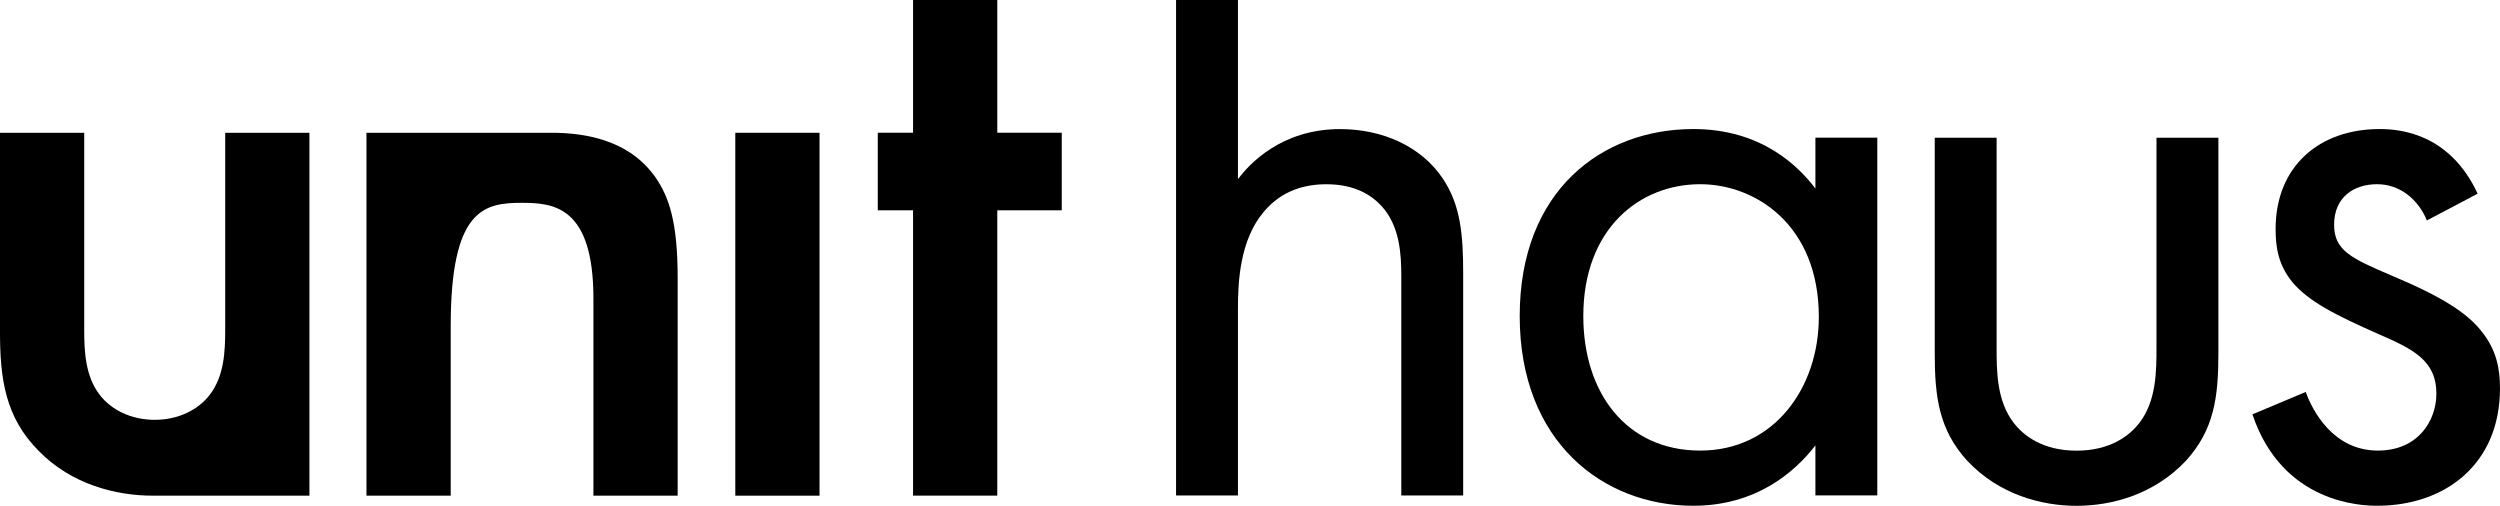
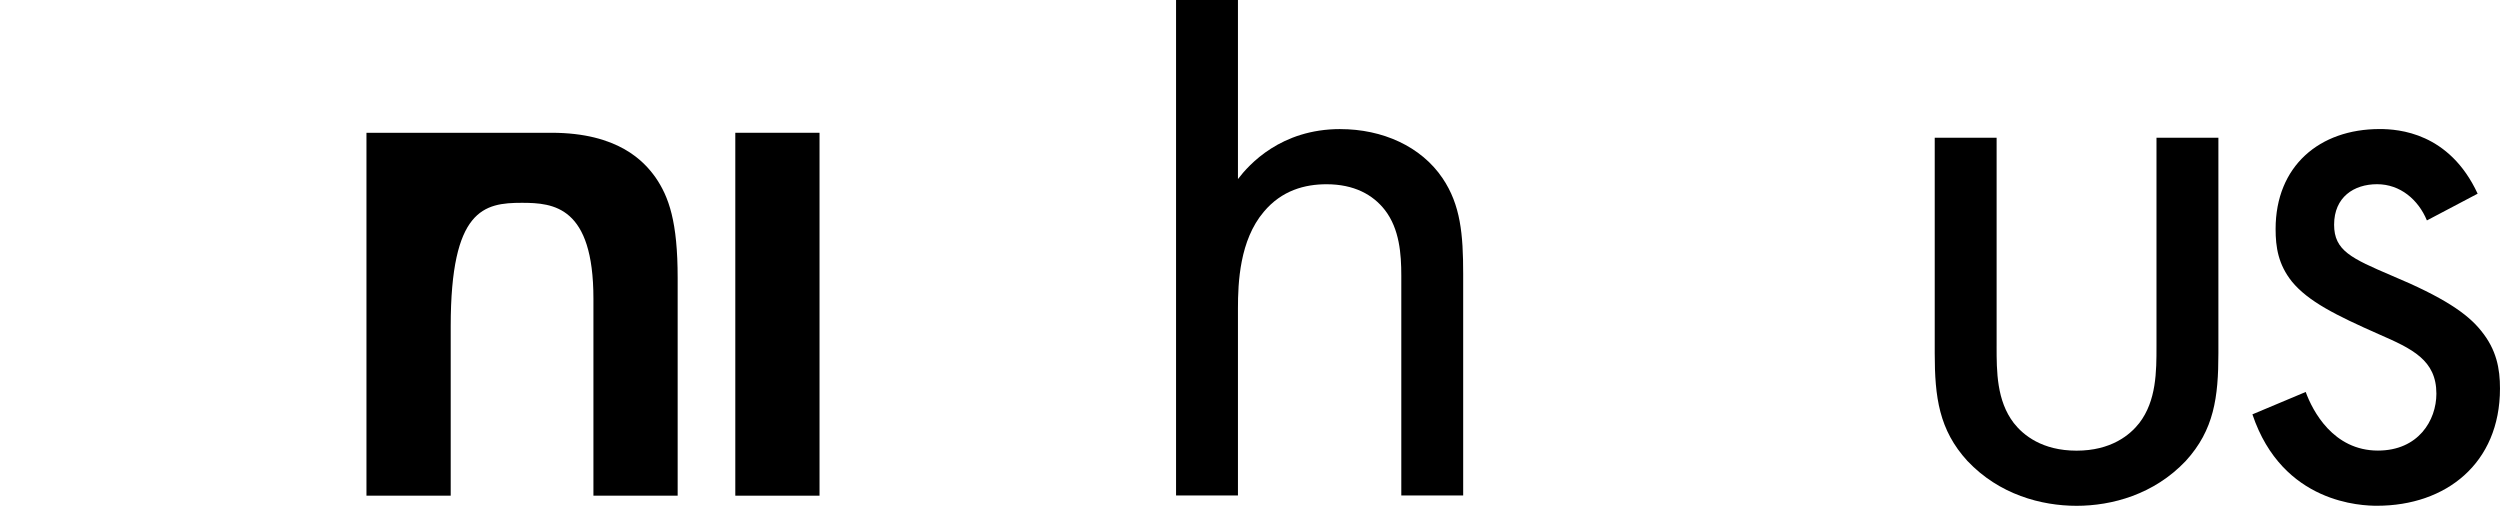
<svg xmlns="http://www.w3.org/2000/svg" width="173" height="35" viewBox="0 0 173 35" fill="none">
  <path d="M56.711 9.188V34.301H50.883V9.188H56.711Z" fill="black" />
-   <path d="M69.012 14.553V34.297H63.183V14.553H60.742V9.184H63.183V0H69.012V9.184H73.473V14.553H69.012Z" fill="black" />
  <path d="M31.189 34.301V22.574C31.189 14.462 33.495 14.035 36.114 14.035C38.313 14.035 41.065 14.284 41.065 20.666V34.301H46.894V19.234C46.894 15.356 46.298 13.626 45.346 12.255C44.573 11.181 42.799 9.188 38.161 9.188H25.359V34.301H31.188H31.189Z" fill="black" />
-   <path d="M15.584 9.188V22.789C15.584 24.281 15.525 26.009 14.513 27.323C13.74 28.335 12.373 29.052 10.706 29.052C9.04 29.052 7.672 28.335 6.899 27.323C5.89 26.009 5.828 24.281 5.828 22.789V9.188H0V22.967C0 26.191 0.356 28.874 2.676 31.2C4.938 33.525 8.03 34.301 10.587 34.301H21.412V9.188H15.584Z" fill="black" />
-   <path d="M125.626 9.527H129.909V34.281H125.626V30.821C124.2 32.672 121.521 34.998 117.179 34.998C110.934 34.998 105.164 30.583 105.164 21.874C105.164 13.165 110.875 8.93 117.179 8.93C121.938 8.93 124.495 11.556 125.626 13.046V9.527ZM109.565 21.874C109.565 27.183 112.539 31.18 117.656 31.18C122.773 31.18 125.863 26.826 125.863 21.934C125.863 15.55 121.462 12.747 117.656 12.747C113.432 12.747 109.565 15.848 109.565 21.874Z" fill="black" />
  <path d="M138.165 23.967C138.165 25.696 138.165 27.724 139.355 29.276C140.009 30.112 141.319 31.186 143.697 31.186C146.075 31.186 147.385 30.112 148.039 29.276C149.229 27.724 149.229 25.697 149.229 23.967V9.531H153.513V24.442C153.513 27.485 153.215 29.752 151.254 31.898C149.052 34.224 146.137 35.002 143.699 35.002C141.26 35.002 138.344 34.225 136.145 31.898C134.181 29.752 133.883 27.485 133.883 24.442V9.531H138.166V23.966L138.165 23.967Z" fill="black" />
  <path d="M167.942 15.254C167.349 13.821 166.1 12.747 164.493 12.747C162.887 12.747 161.52 13.642 161.52 15.55C161.52 17.34 162.709 17.875 165.504 19.072C169.073 20.563 170.74 21.694 171.692 22.889C172.763 24.2 172.999 25.512 172.999 26.884C172.999 32.075 169.252 34.998 164.493 34.998C163.481 34.998 157.95 34.878 155.867 28.673L159.555 27.124C160.032 28.435 161.459 31.18 164.552 31.18C167.349 31.18 168.598 29.091 168.598 27.243C168.598 24.918 166.931 24.139 164.612 23.127C161.638 21.814 159.734 20.859 158.603 19.489C157.651 18.295 157.472 17.102 157.472 15.848C157.472 11.494 160.506 8.93 164.669 8.93C165.979 8.93 169.488 9.168 171.453 13.403L167.941 15.254H167.942Z" fill="black" />
  <path d="M92.745 8.932C88.64 8.932 86.438 11.377 85.666 12.392V0H81.383V34.284H85.666V21.339C85.666 19.549 85.785 16.626 87.452 14.659C88.699 13.167 90.307 12.75 91.794 12.75C93.698 12.75 95.005 13.466 95.839 14.54C96.848 15.851 96.97 17.582 96.97 19.074V34.284H101.252V18.953C101.252 16.211 101.073 14.181 99.826 12.333C98.338 10.125 95.661 8.934 92.748 8.934L92.745 8.932Z" fill="black" />
</svg>